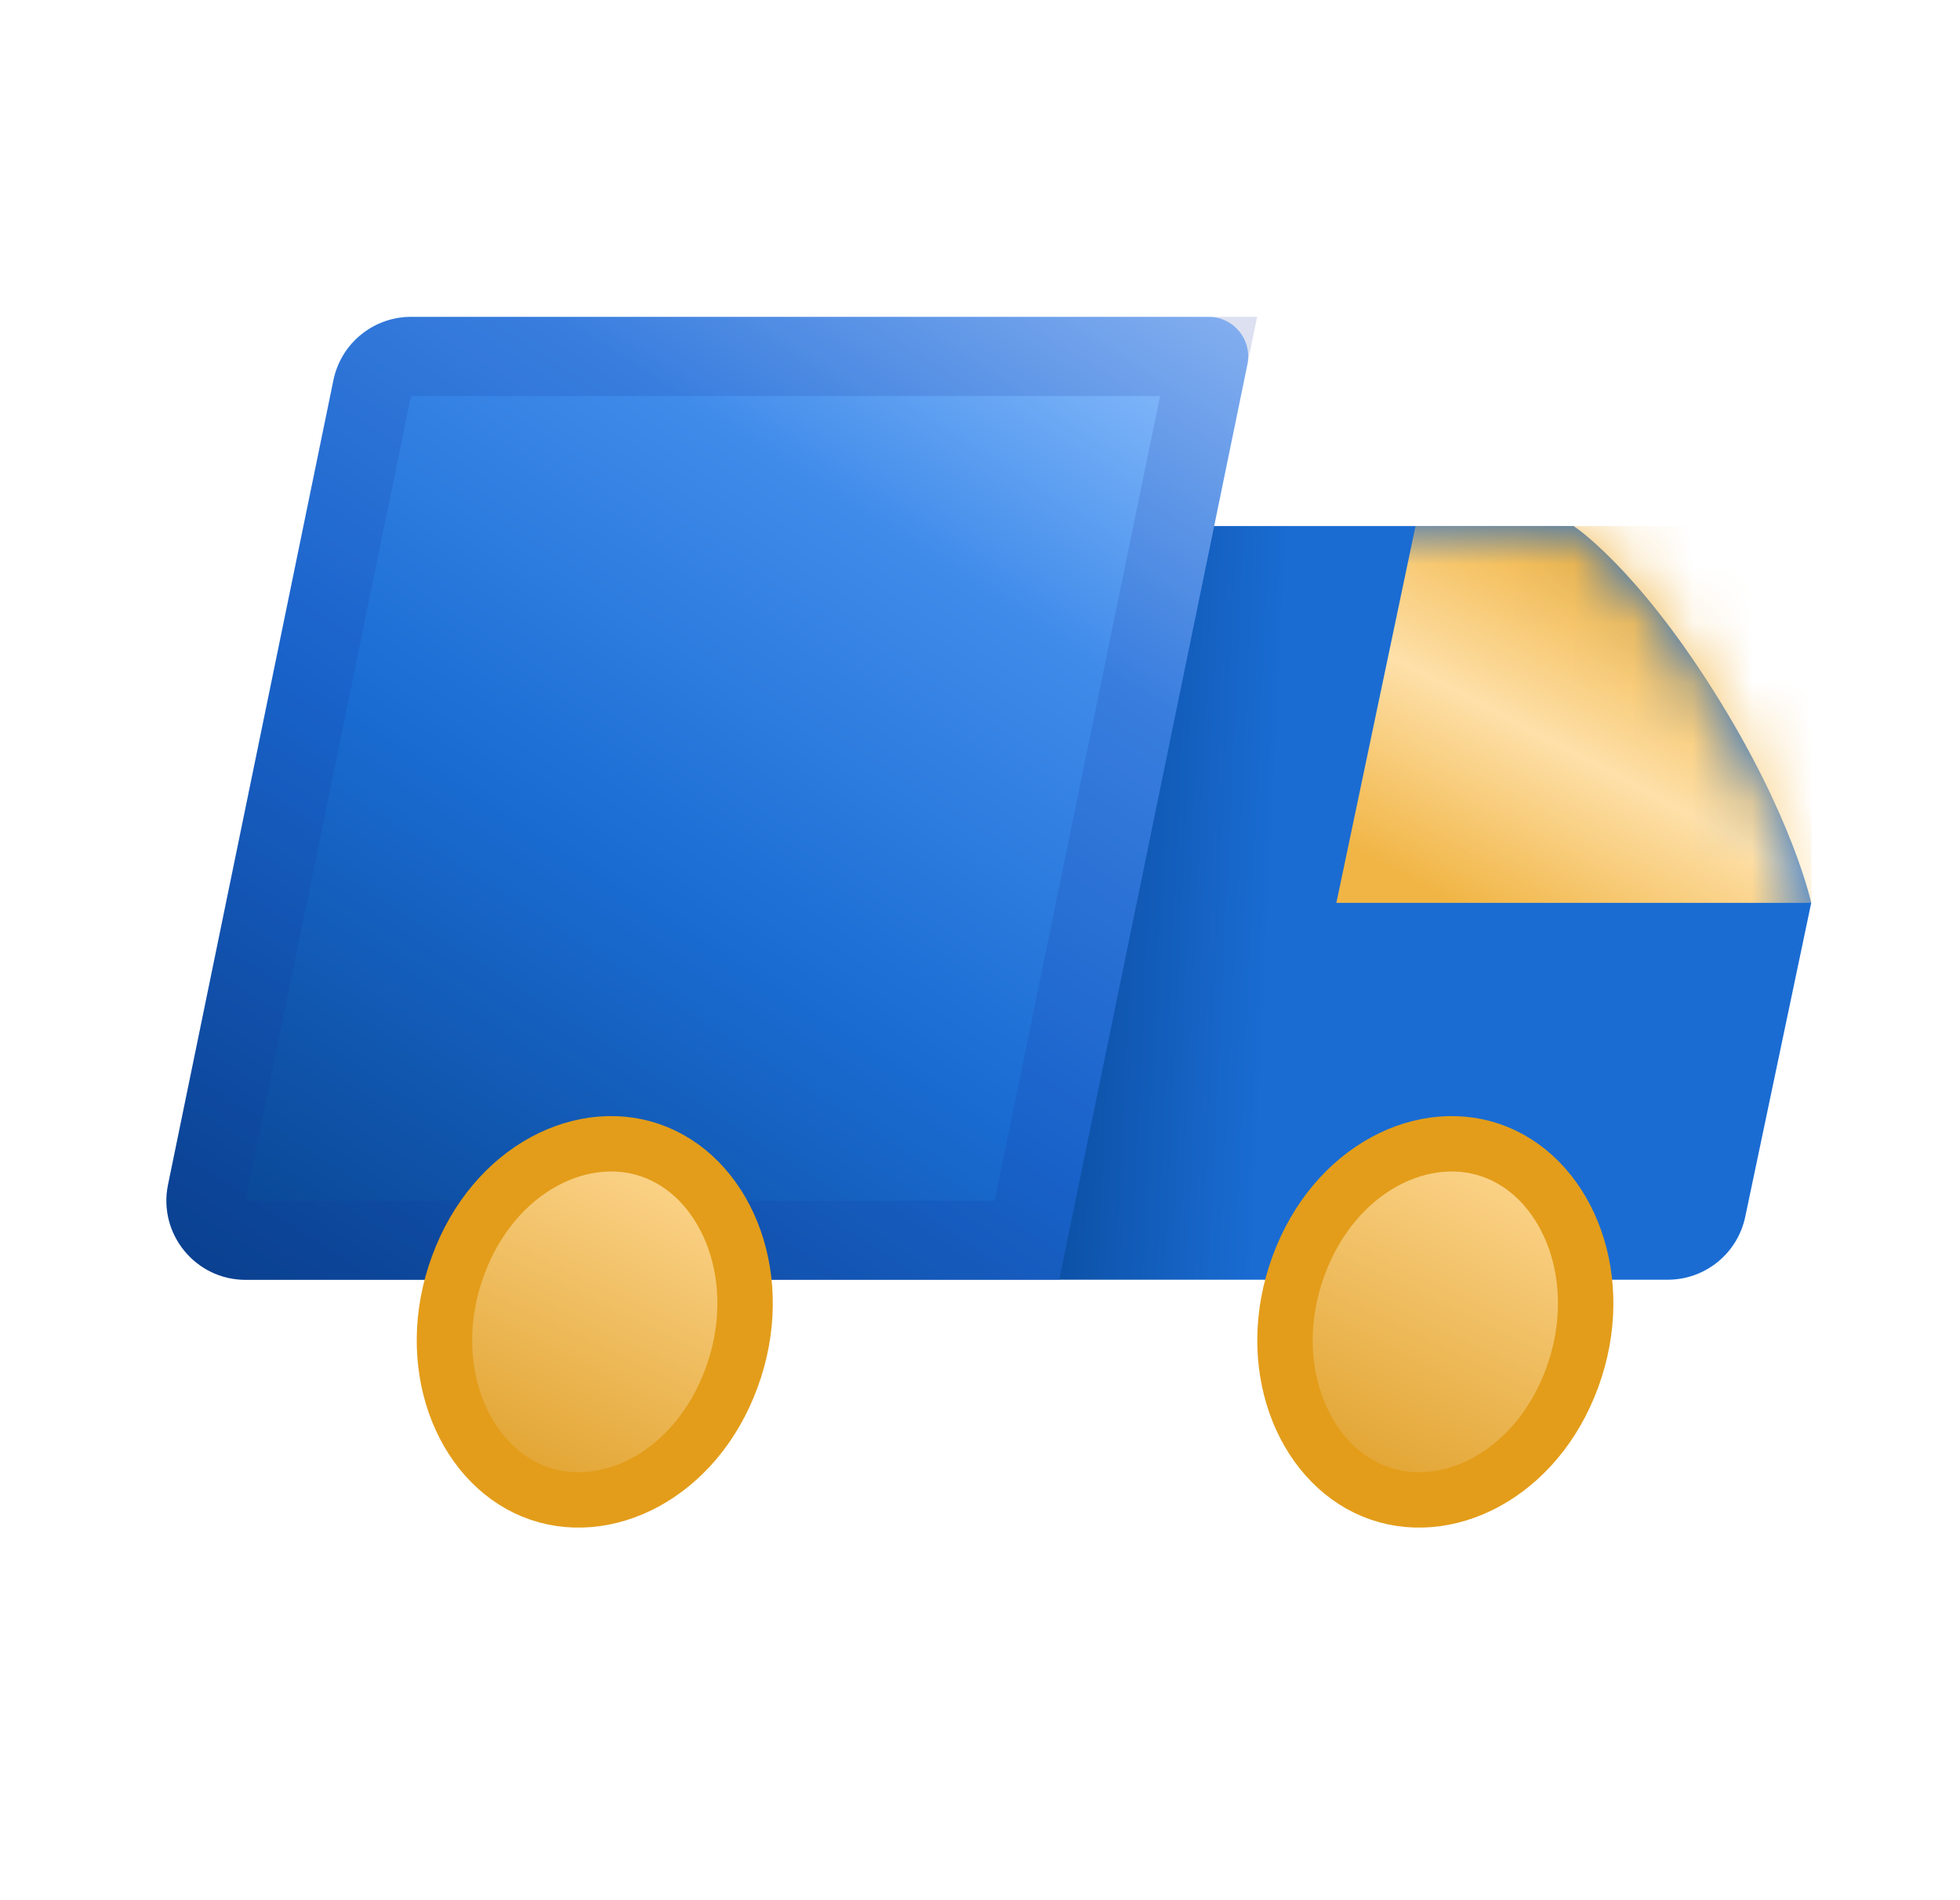
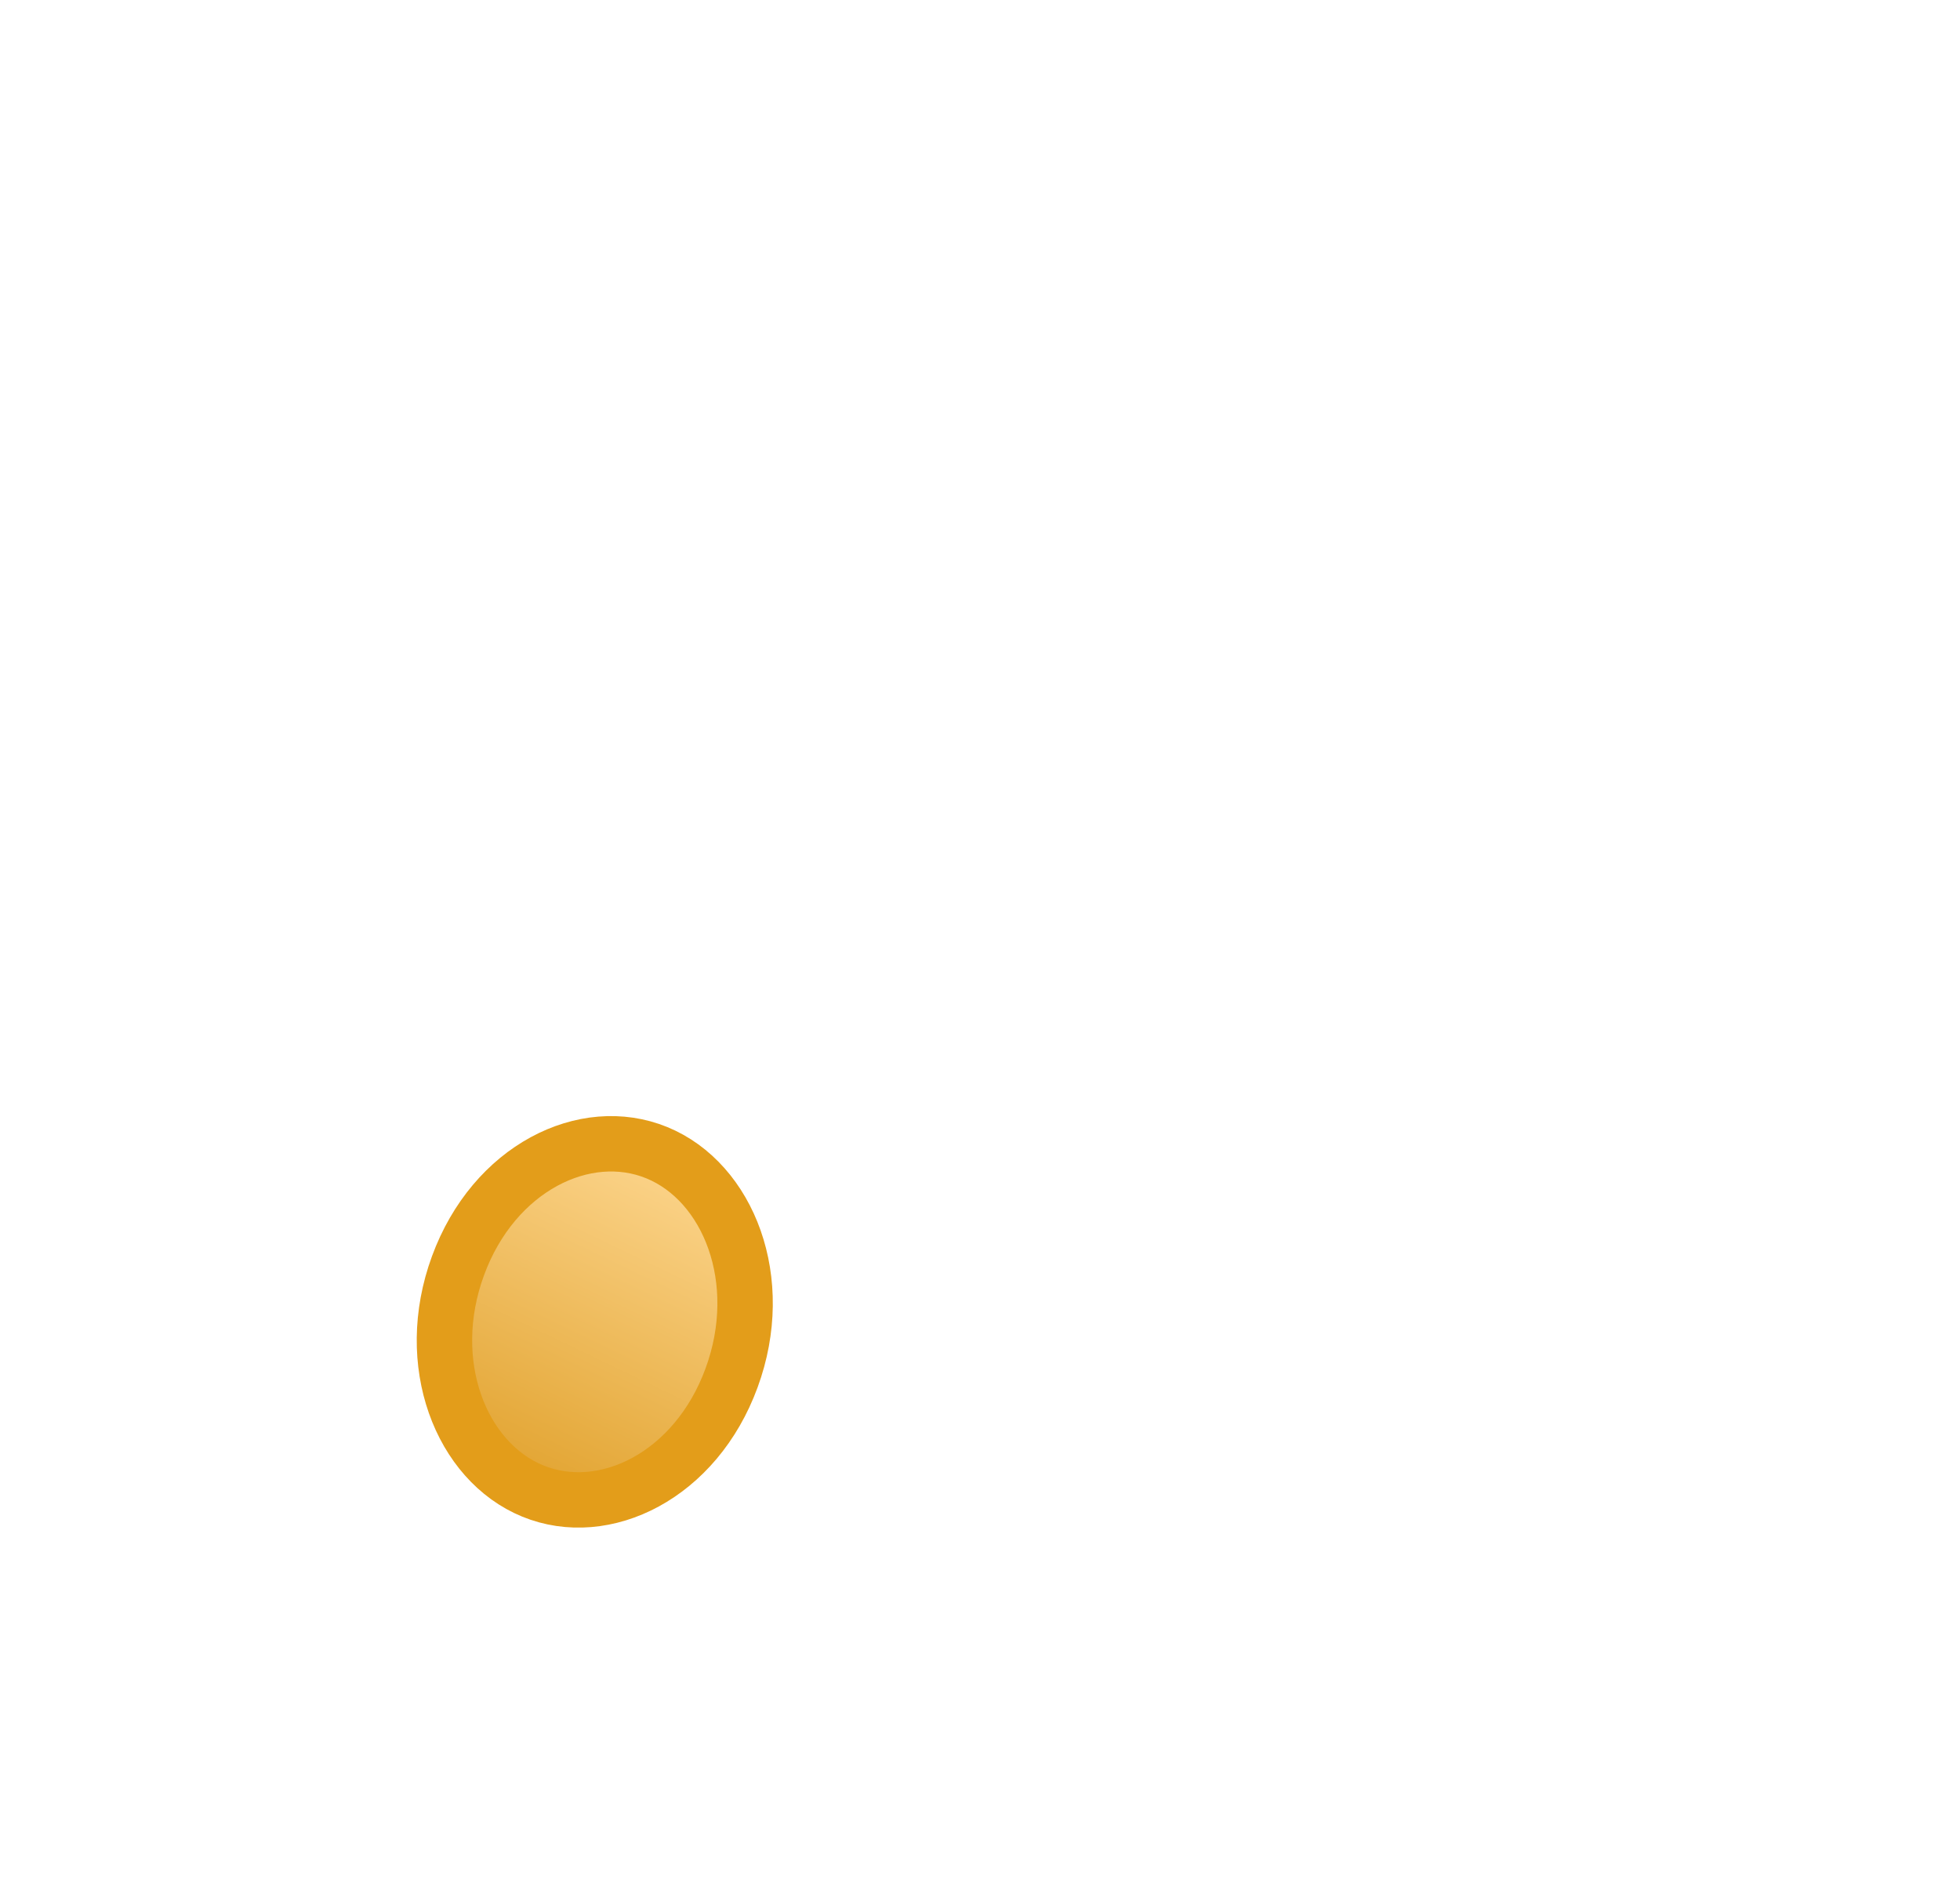
<svg xmlns="http://www.w3.org/2000/svg" width="33" height="32" viewBox="0 0 33 32" fill="none">
-   <path d="M26.495 8.859H19.828L17.828 21.551H28.079C28.71 21.551 29.254 21.109 29.384 20.492L30.495 15.205C30.495 15.205 30.188 13.755 28.854 11.639C27.521 9.524 26.495 8.859 26.495 8.859Z" fill="url(#paint0_linear_2508_57019)" />
  <mask id="mask0_2508_57019" style="mask-type:alpha" maskUnits="userSpaceOnUse" x="17" y="8" width="14" height="14">
-     <path d="M26.499 8.859H20.499L17.832 21.551H28.083C28.714 21.551 29.258 21.109 29.388 20.492L30.499 15.205C30.499 15.205 30.192 13.755 28.858 11.639C27.525 9.524 26.499 8.859 26.499 8.859Z" fill="#E77D00" />
-   </mask>
+     </mask>
  <g mask="url(#mask0_2508_57019)">
    <path d="M22.5 15.205L23.833 8.859H30.5V15.205H22.5Z" fill="url(#paint1_linear_2508_57019)" />
  </g>
-   <path d="M20.349 5.336H6.92C6.288 5.336 5.742 5.781 5.614 6.401L2.829 19.951C2.659 20.778 3.291 21.553 4.135 21.553H17.833L21.002 6.137C21.087 5.723 20.771 5.336 20.349 5.336Z" fill="url(#paint2_linear_2508_57019)" />
-   <path d="M6.92 6.003L20.349 6.003L17.29 20.887H4.135C3.713 20.887 3.397 20.499 3.482 20.086L6.267 6.535C6.331 6.225 6.604 6.003 6.92 6.003Z" stroke="#1A2F9B" stroke-opacity="0.15" stroke-width="1.333" />
  <path d="M12.317 23.205C11.714 24.851 10.176 25.604 8.969 25.109C7.763 24.614 7.107 22.961 7.711 21.316C8.314 19.67 9.852 18.917 11.059 19.412C12.265 19.907 12.921 21.56 12.317 23.205Z" fill="url(#paint3_linear_2508_57019)" stroke="#E39D1A" stroke-width="0.933" />
-   <path d="M26.47 23.205C25.866 24.851 24.328 25.604 23.122 25.109C21.915 24.614 21.259 22.961 21.863 21.316C22.467 19.67 24.005 18.917 25.211 19.412C26.418 19.907 27.073 21.56 26.47 23.205Z" fill="url(#paint4_linear_2508_57019)" stroke="#E39D1A" stroke-width="0.933" />
  <defs>
    <linearGradient id="paint0_linear_2508_57019" x1="17.162" y1="16.616" x2="30.498" y2="17.246" gradientUnits="userSpaceOnUse">
      <stop stop-color="#094A9B" />
      <stop offset="0.316" stop-color="#1A6CD3" />
      <stop offset="1" stop-color="#1A6CD3" />
    </linearGradient>
    <linearGradient id="paint1_linear_2508_57019" x1="27.167" y1="9.564" x2="24.253" y2="15.075" gradientUnits="userSpaceOnUse">
      <stop stop-color="#F1B545" />
      <stop offset="0.492" stop-color="#FEE0A9" />
      <stop offset="1" stop-color="#F1B545" />
    </linearGradient>
    <linearGradient id="paint2_linear_2508_57019" x1="17.167" y1="3.221" x2="4.881" y2="22.352" gradientUnits="userSpaceOnUse">
      <stop stop-color="#94C3FE" />
      <stop offset="0.267" stop-color="#3F8BEA" />
      <stop offset="0.578" stop-color="#1A6CD3" />
      <stop offset="1" stop-color="#08438E" />
    </linearGradient>
    <linearGradient id="paint3_linear_2508_57019" x1="11.163" y1="18.733" x2="7.508" y2="26.335" gradientUnits="userSpaceOnUse">
      <stop stop-color="#FFDA96" />
      <stop offset="1" stop-color="#DA9515" />
    </linearGradient>
    <linearGradient id="paint4_linear_2508_57019" x1="25.315" y1="18.733" x2="21.661" y2="26.335" gradientUnits="userSpaceOnUse">
      <stop stop-color="#FFDA96" />
      <stop offset="1" stop-color="#DA9515" />
    </linearGradient>
  </defs>
</svg>